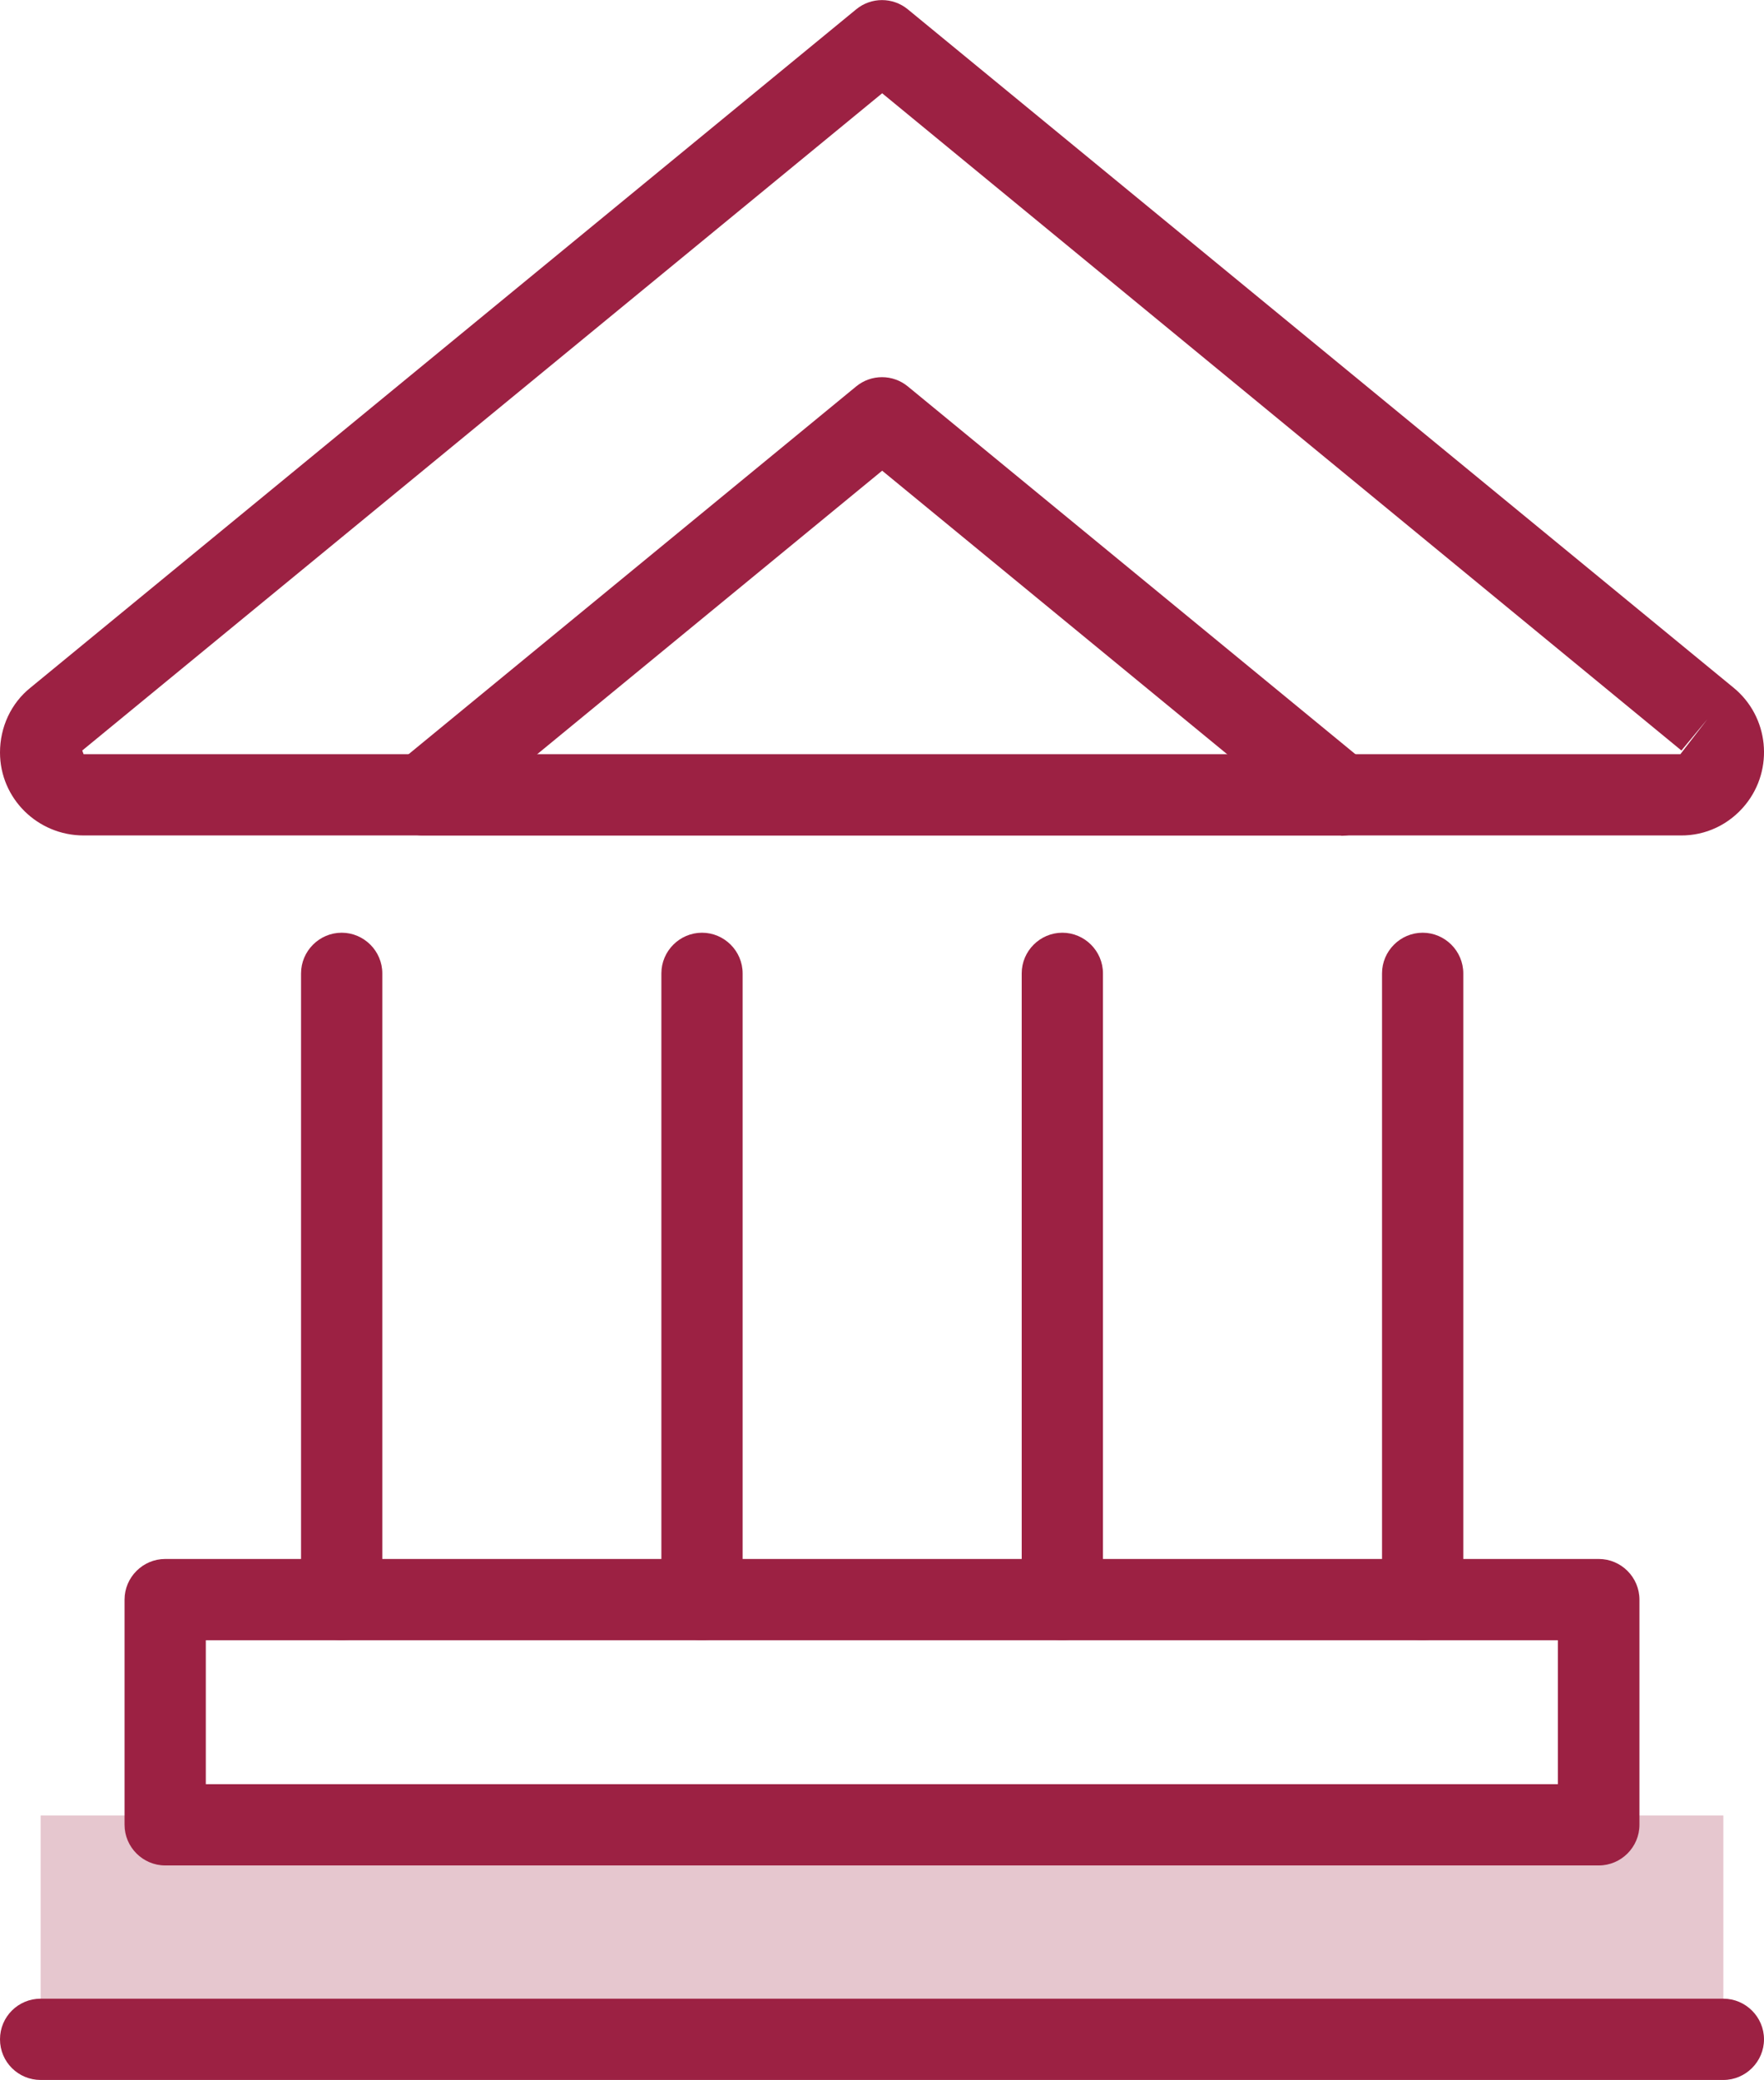
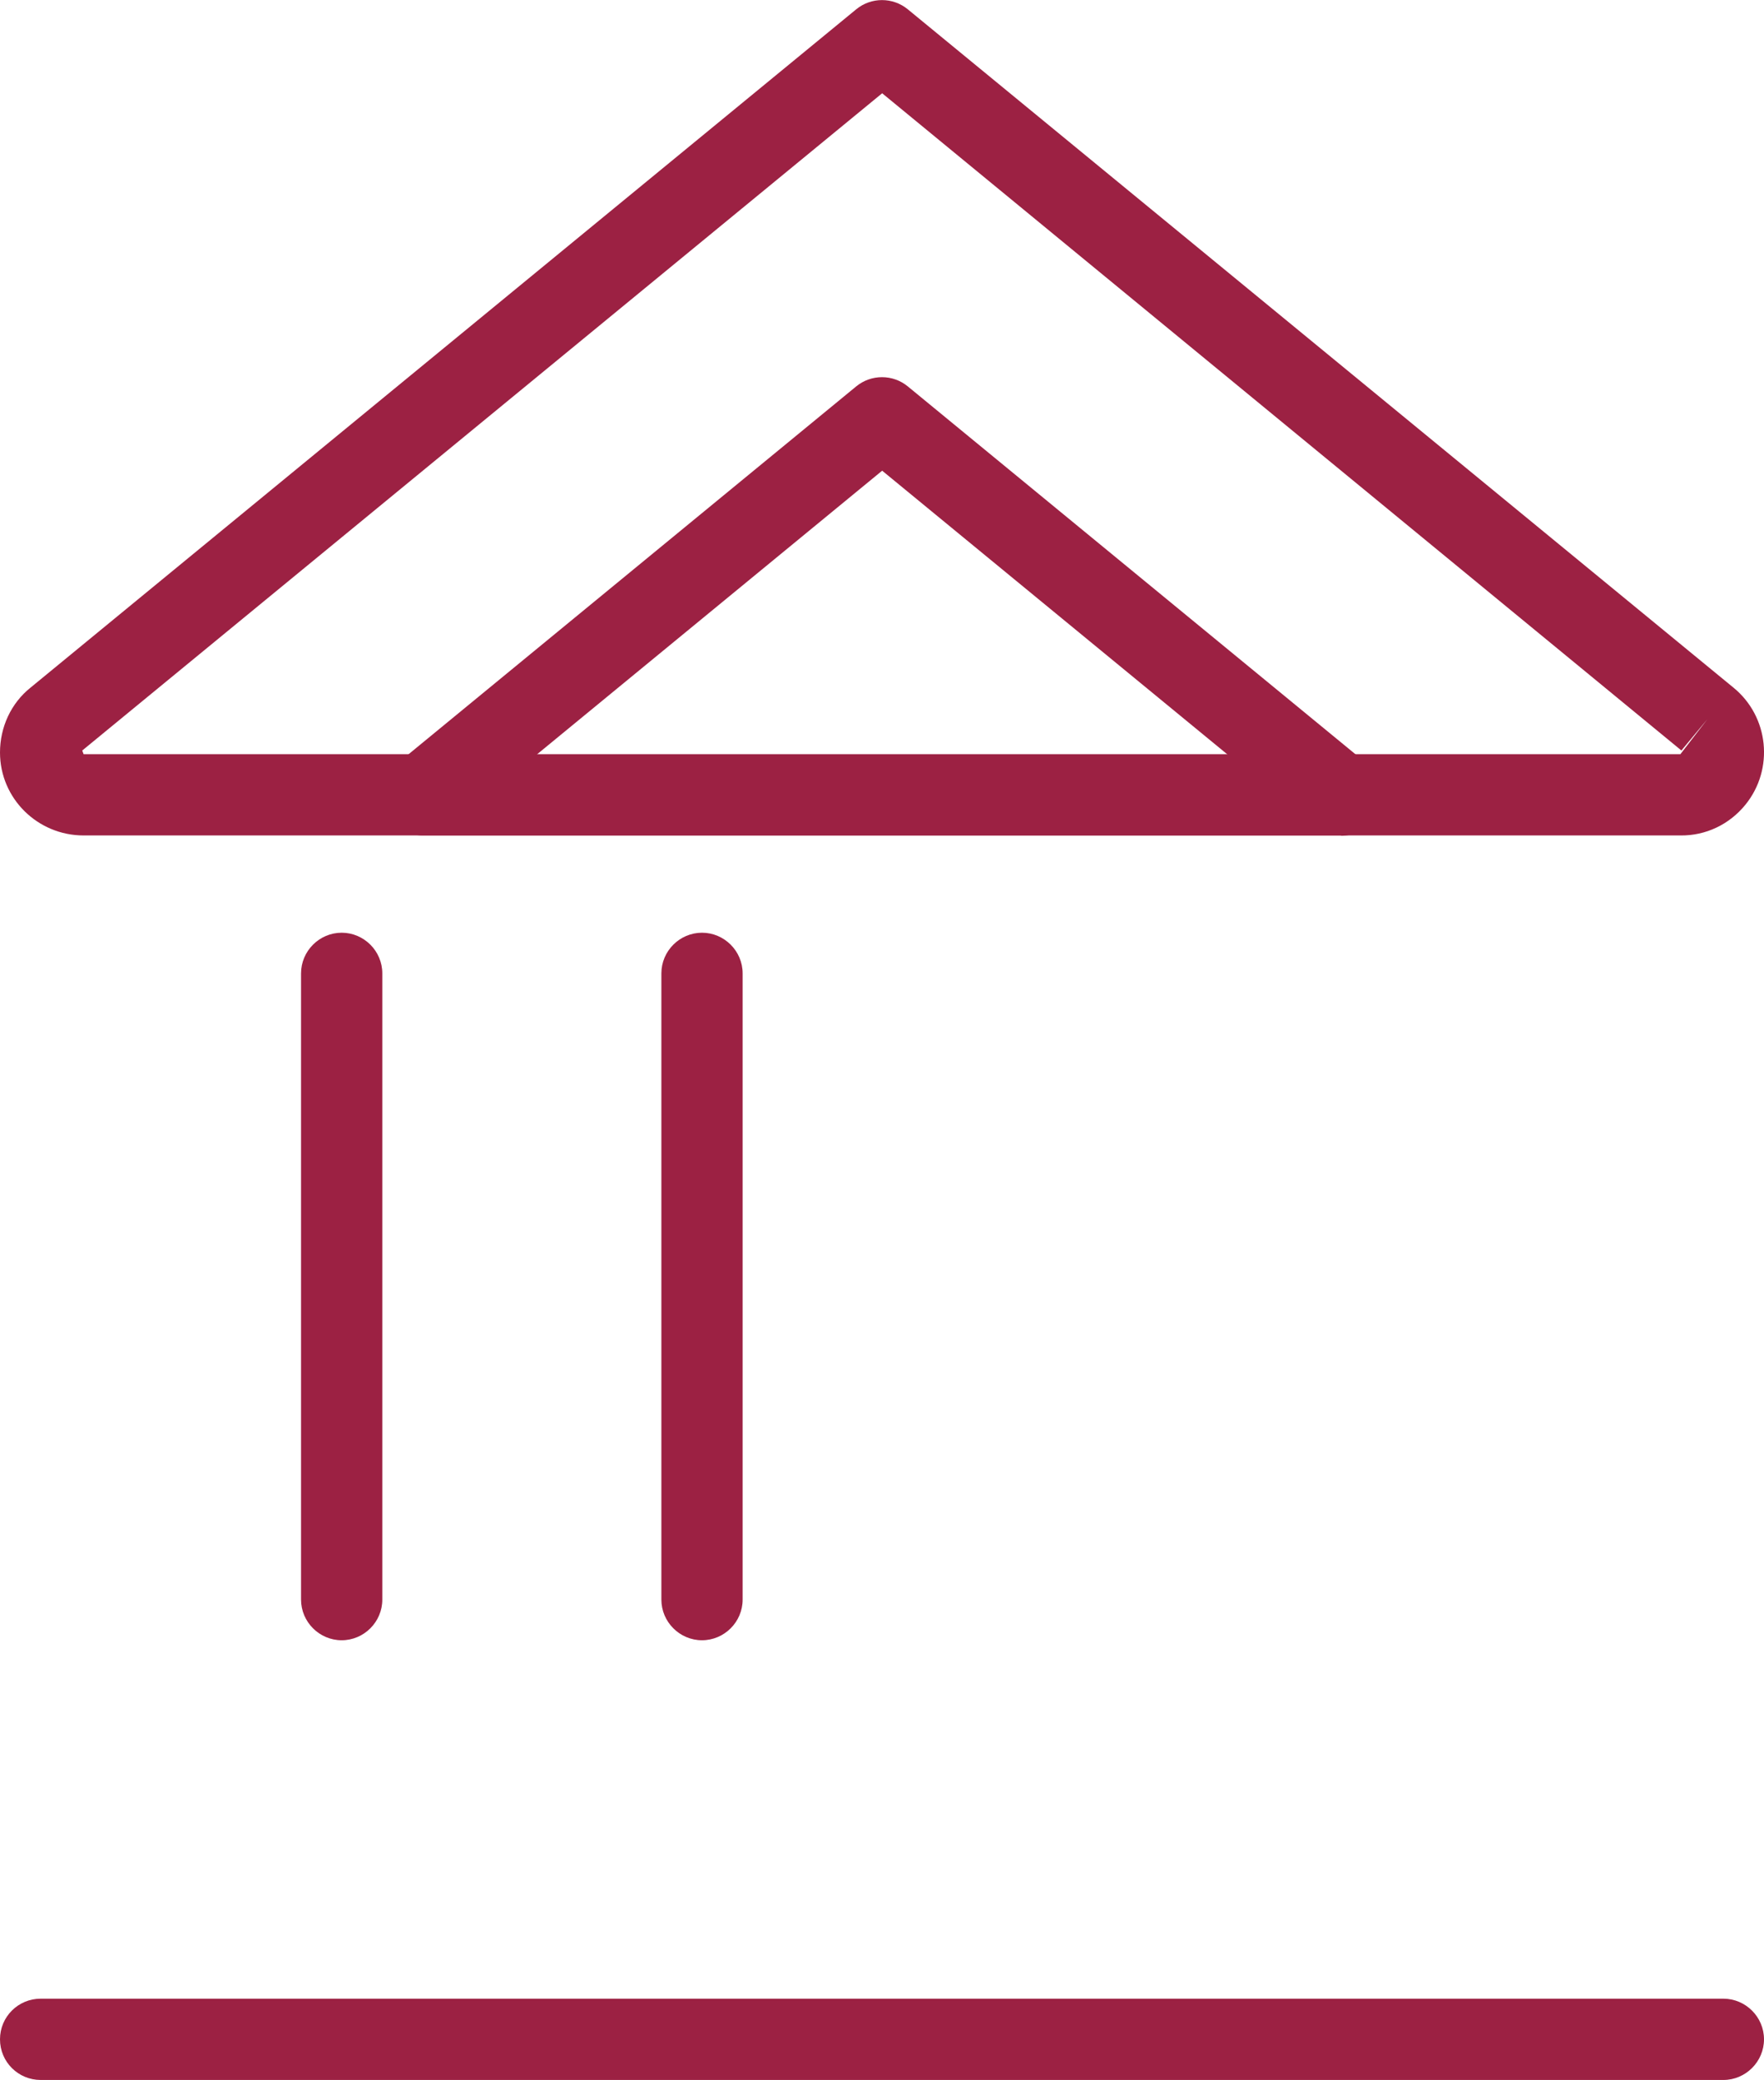
<svg xmlns="http://www.w3.org/2000/svg" id="Ebene_1" data-name="Ebene 1" viewBox="0 0 52.97 62.44">
  <defs>
    <style>
      .cls-1 {
        clip-path: url(#clippath);
      }

      .cls-2 {
        fill: none;
      }

      .cls-2, .cls-3, .cls-4 {
        stroke-width: 0px;
      }

      .cls-3, .cls-4 {
        fill: #9c2143;
      }

      .cls-4 {
        isolation: isolate;
        opacity: .25;
      }
    </style>
    <clipPath id="clippath">
      <rect class="cls-2" width="52.97" height="62.44" />
    </clipPath>
  </defs>
  <g id="Gruppe_494" data-name="Gruppe 494">
-     <rect id="Rechteck_225" data-name="Rechteck 225" class="cls-4" x="1.22" y="54.5" width="50.53" height="6.72" />
    <g class="cls-1">
      <g id="Gruppe_maskieren_1" data-name="Gruppe maskieren 1">
        <path id="Pfad_504" data-name="Pfad 504" class="cls-3" d="m50.46,25.08H2.51c-1.38,0-2.51-1.11-2.51-2.49,0-.76.33-1.48.92-1.95L25.71.28c.45-.37,1.1-.37,1.55,0l24.79,20.36c1.07.87,1.23,2.45.36,3.52-.48.59-1.19.93-1.95.92M26.49,2.8L2.47,22.53l.04.11h47.95l.81-1.05-.78.94L26.49,2.8Z" />
        <path id="Pfad_505" data-name="Pfad 505" class="cls-3" d="m40.27,25.08H12.7c-.67,0-1.22-.55-1.22-1.22,0-.37.16-.71.45-.94l13.78-11.32c.45-.37,1.1-.37,1.55,0l13.78,11.32c.52.43.6,1.2.17,1.72-.23.28-.58.45-.94.45m-24.15-2.44h20.74l-10.37-8.52-10.37,8.52Z" />
-         <path id="Pfad_506" data-name="Pfad 506" class="cls-3" d="m48.01,56H4.96c-.67,0-1.22-.55-1.22-1.22h0v-6.76c0-.67.55-1.22,1.22-1.22h43.05c.67,0,1.22.55,1.22,1.22v6.76c0,.67-.55,1.22-1.22,1.22m-41.83-2.44h40.6v-4.32H6.18v4.32Z" />
        <path id="Pfad_507" data-name="Pfad 507" class="cls-3" d="m51.75,62.44H1.22C.55,62.44,0,61.9,0,61.22s.55-1.22,1.22-1.22h50.53c.67,0,1.22.55,1.22,1.22s-.55,1.22-1.22,1.22h0" />
        <path id="Pfad_508" data-name="Pfad 508" class="cls-3" d="m10.26,49.24c-.67,0-1.22-.55-1.22-1.22v-18.8c0-.67.55-1.22,1.22-1.22s1.22.55,1.22,1.22v18.8c0,.67-.55,1.22-1.22,1.22" />
        <path id="Pfad_509" data-name="Pfad 509" class="cls-3" d="m21.08,49.24c-.67,0-1.22-.55-1.22-1.22v-18.8c0-.67.55-1.22,1.22-1.22s1.22.55,1.22,1.22v18.8c0,.67-.55,1.22-1.22,1.22" />
-         <path id="Pfad_510" data-name="Pfad 510" class="cls-3" d="m31.9,49.24c-.67,0-1.22-.55-1.22-1.22v-18.8c0-.67.55-1.22,1.22-1.22s1.22.55,1.22,1.22v18.8c0,.67-.55,1.22-1.22,1.22" />
-         <path id="Pfad_511" data-name="Pfad 511" class="cls-3" d="m42.72,49.24c-.67,0-1.22-.55-1.22-1.22v-18.8c0-.67.55-1.22,1.22-1.22s1.22.55,1.22,1.22v18.8c0,.67-.55,1.22-1.22,1.22" />
      </g>
    </g>
  </g>
</svg>